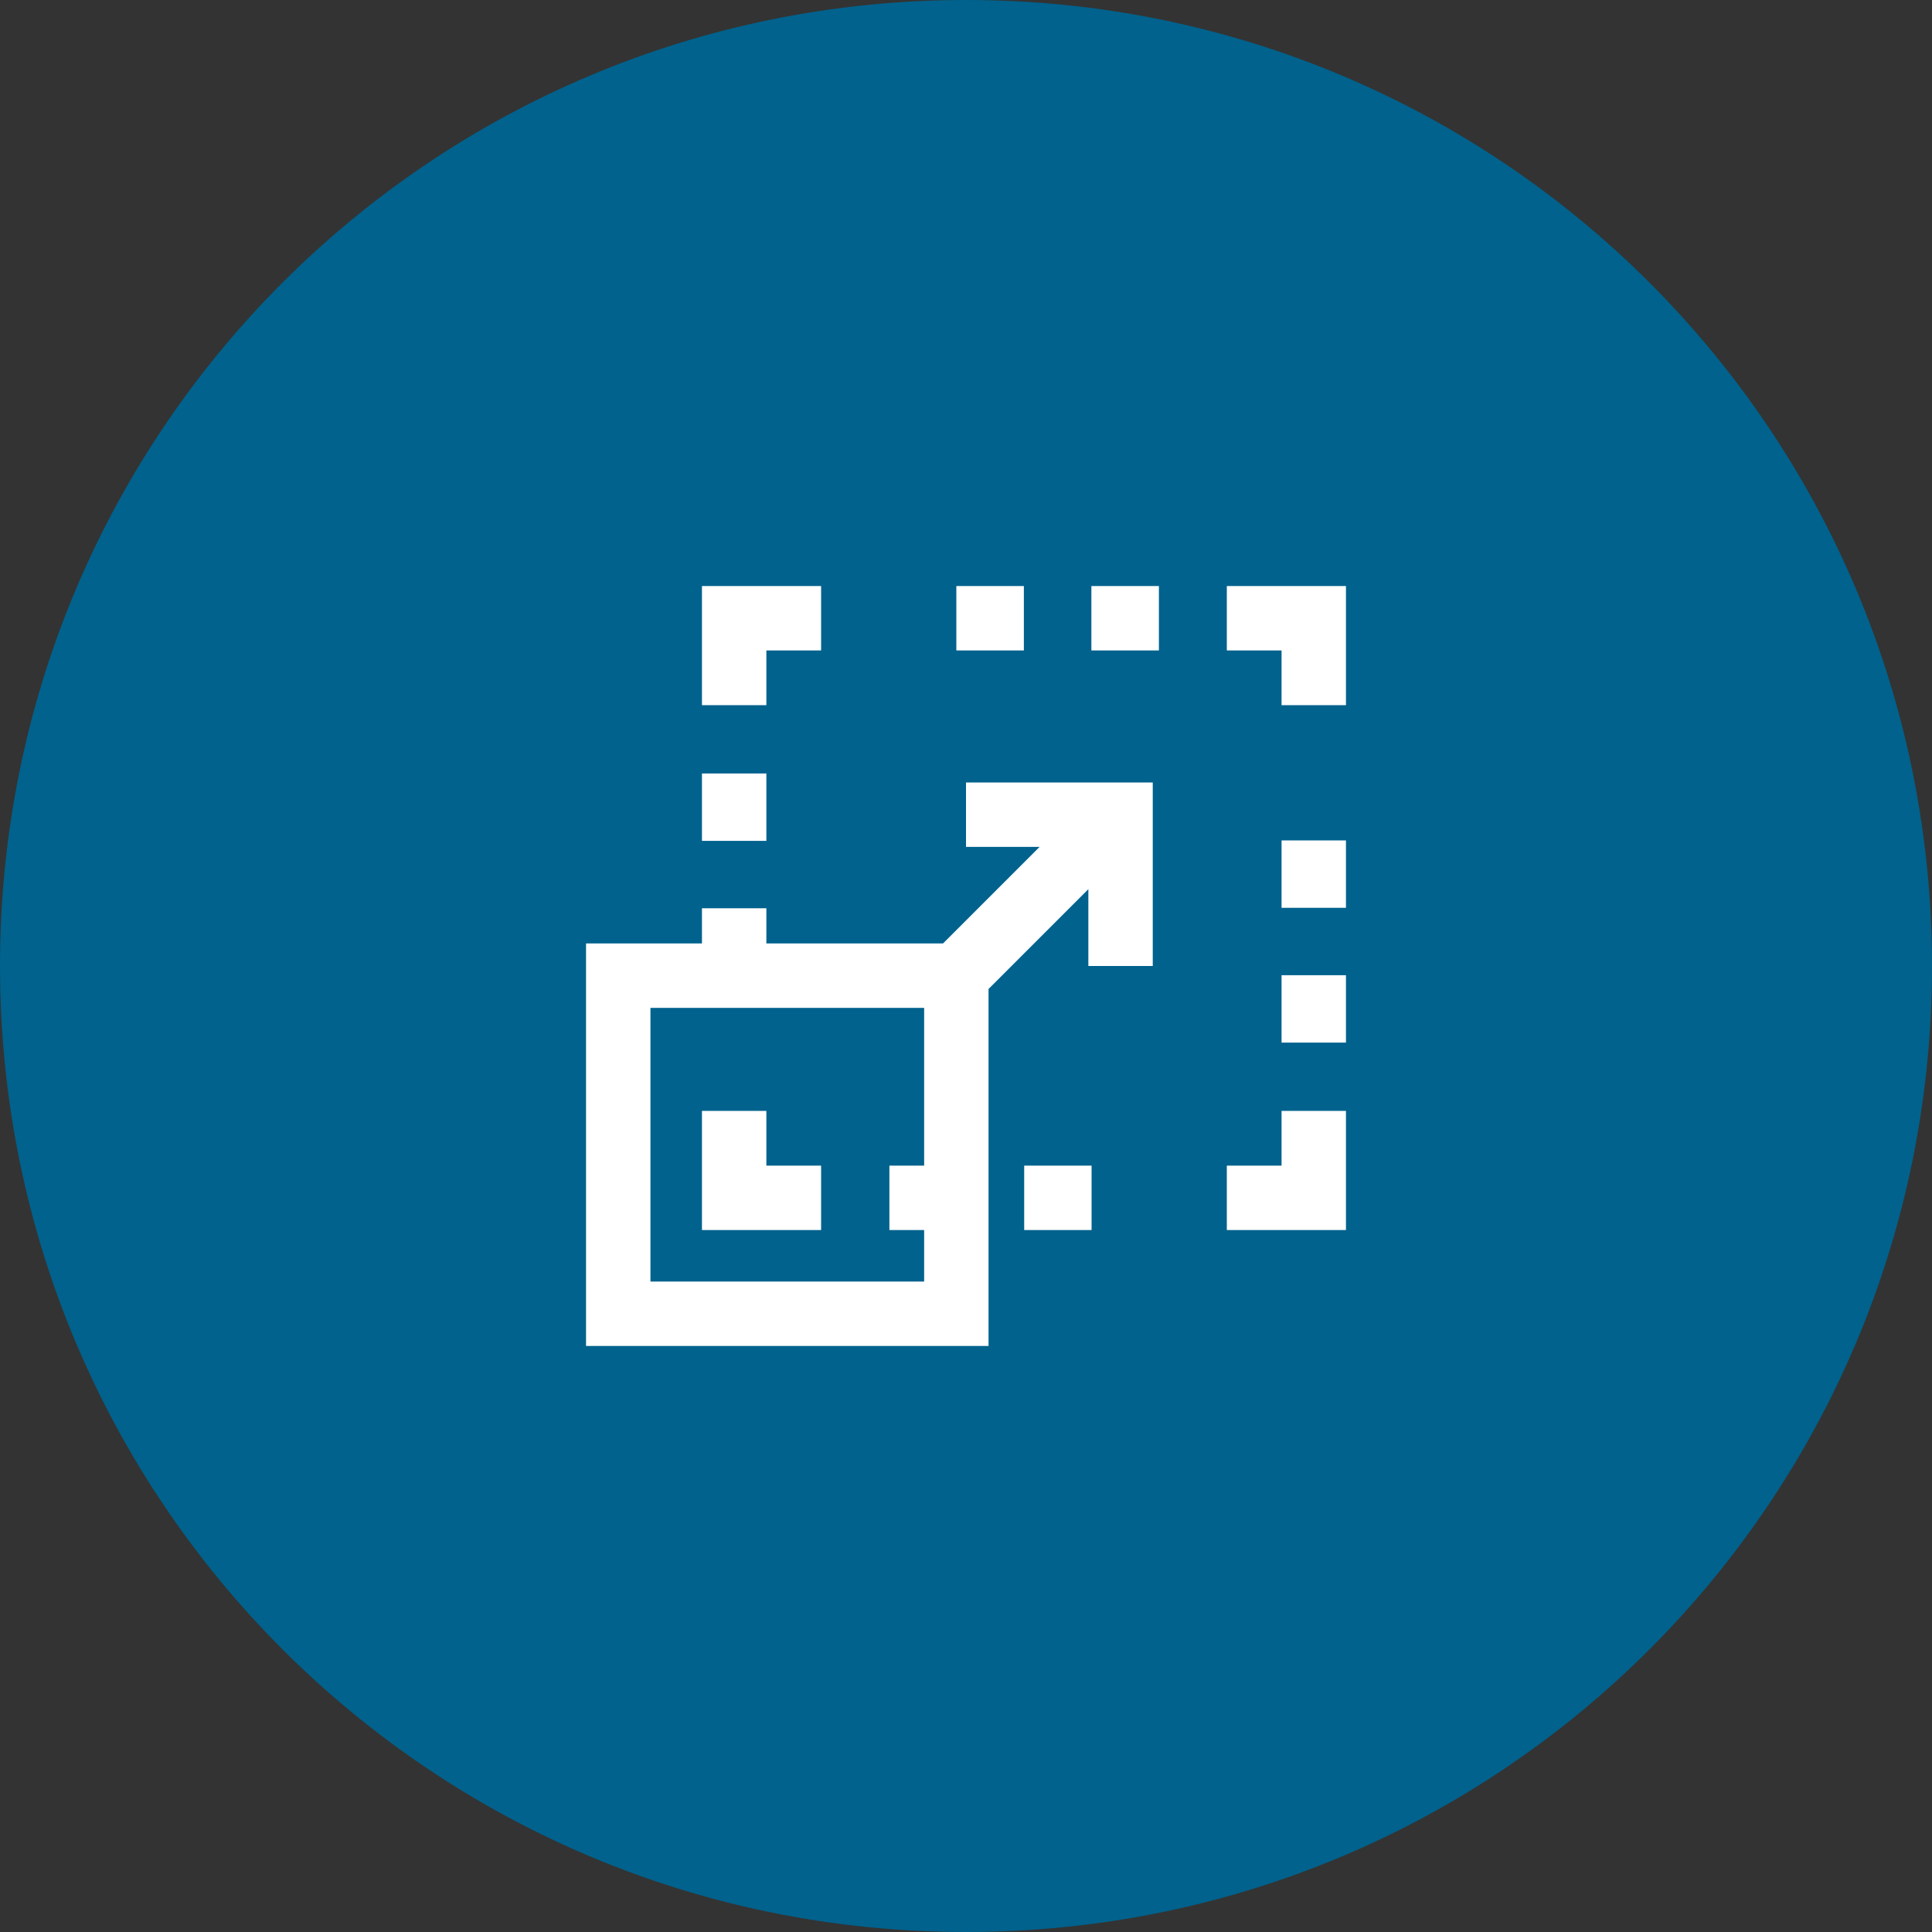
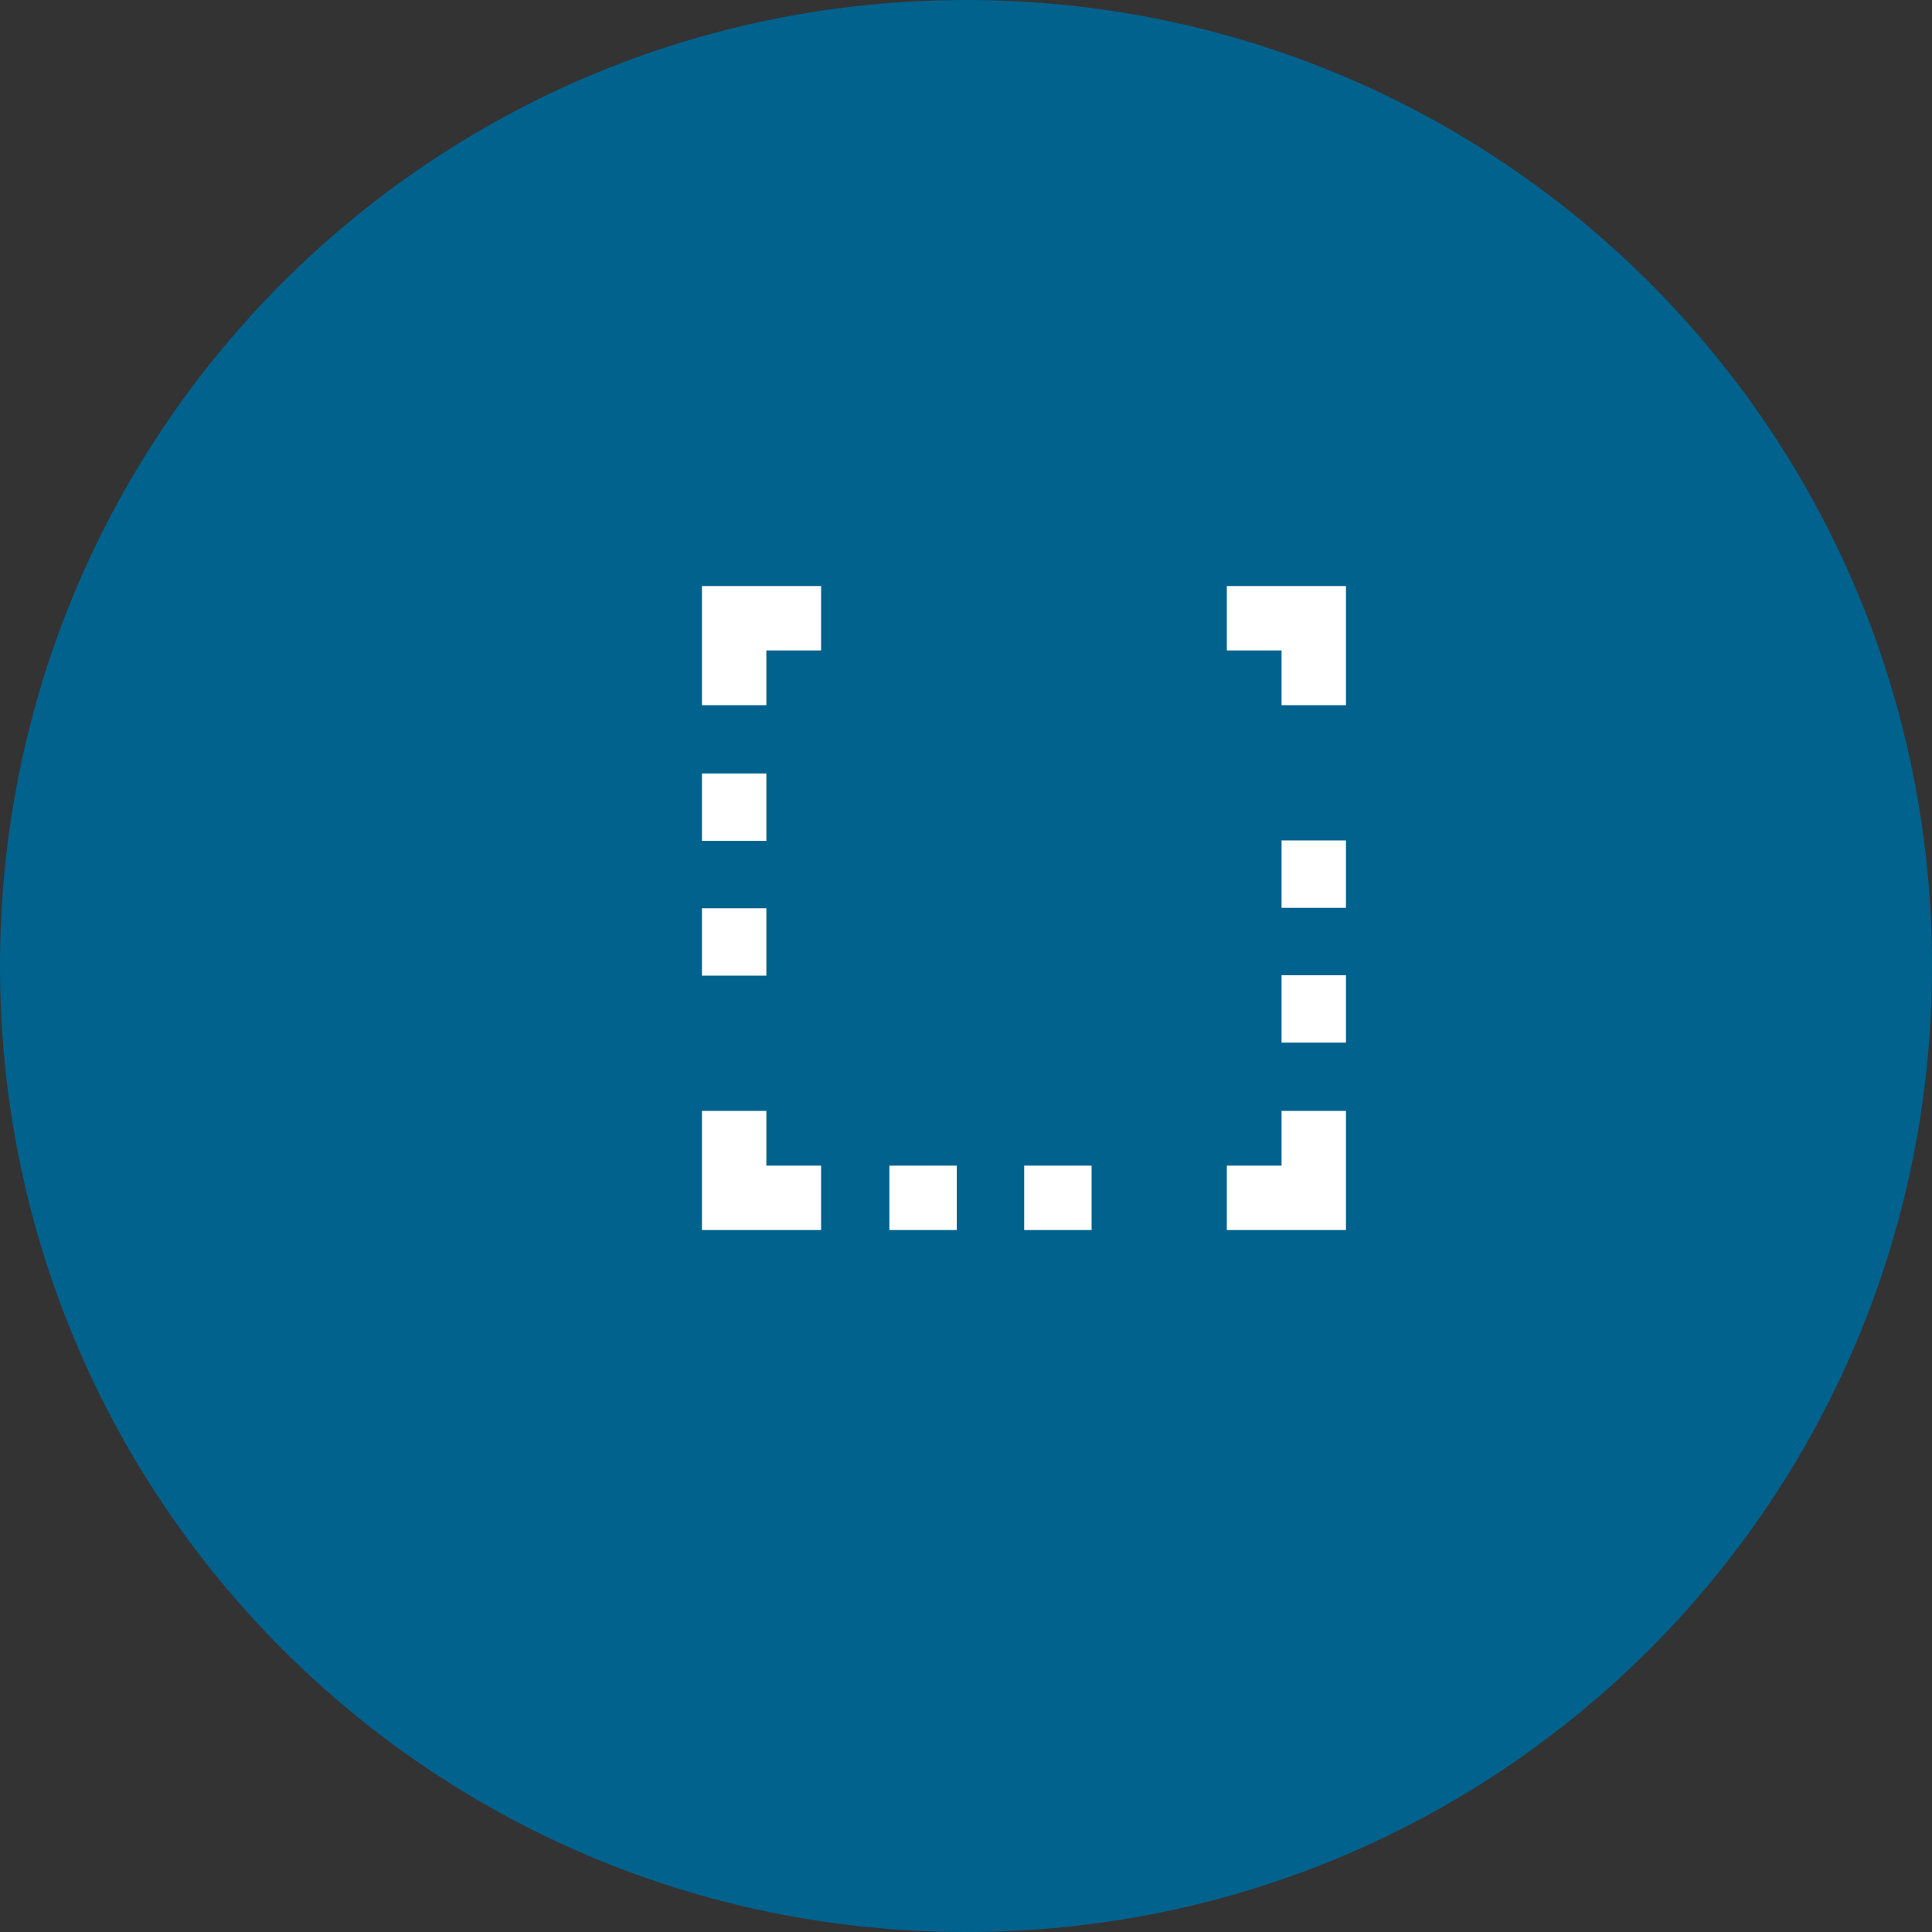
<svg xmlns="http://www.w3.org/2000/svg" version="1.1" id="Ebene_1" x="0px" y="0px" viewBox="0 0 60 60" style="enable-background:new 0 0 60 60;" xml:space="preserve">
  <rect x="0" y="0" width="60" height="60" fill="#333333" stroke="none" />
  <style type="text/css">
	.st0{fill:#F9B0C3;}
	.st1{fill:#00628D;}
	.st2{fill:#55CB61;}
	.st3{fill:#FFFFFF;}
	.st4{fill:none;stroke:#FFFFFF;stroke-width:2;stroke-miterlimit:10;}
	.st5{fill:none;stroke:#FFFFFF;stroke-width:2;stroke-miterlimit:10;stroke-dasharray:2.093,2.093;}
	.st6{fill:none;stroke:#FFFFFF;stroke-width:2;stroke-miterlimit:10;stroke-dasharray:2.097,2.097;}
	.st7{fill:none;stroke:#FFFFFF;stroke-width:2;}
	.st8{fill:none;stroke:#FFFFFF;stroke-width:0.55;stroke-miterlimit:10;}
</style>
  <path class="st1" d="M30,60c16.6,0,30-13.4,30-30S46.6,0,30,0S0,13.4,0,30S13.4,60,30,60" />
  <g>
    <polyline class="st4" points="40.8,34.5 40.8,37.2 38.1,37.2  " />
    <line class="st5" x1="33.9" y1="37.2" x2="27.6" y2="37.2" />
    <polyline class="st4" points="25.5,37.2 22.8,37.2 22.8,34.5  " />
    <line class="st5" x1="22.8" y1="30.3" x2="22.8" y2="24" />
    <polyline class="st4" points="22.8,21.9 22.8,19.2 25.5,19.2  " />
-     <line class="st6" x1="29.7" y1="19.2" x2="36" y2="19.2" />
    <polyline class="st4" points="38.1,19.2 40.8,19.2 40.8,21.9  " />
    <line class="st5" x1="40.8" y1="26.1" x2="40.8" y2="32.4" />
-     <path class="st4" d="M30,25.3h4.8v4.7 M29.6,30.4l4.9-4.9 M19.2,30.3h10.5v10.5H19.2V30.3z" />
  </g>
</svg>